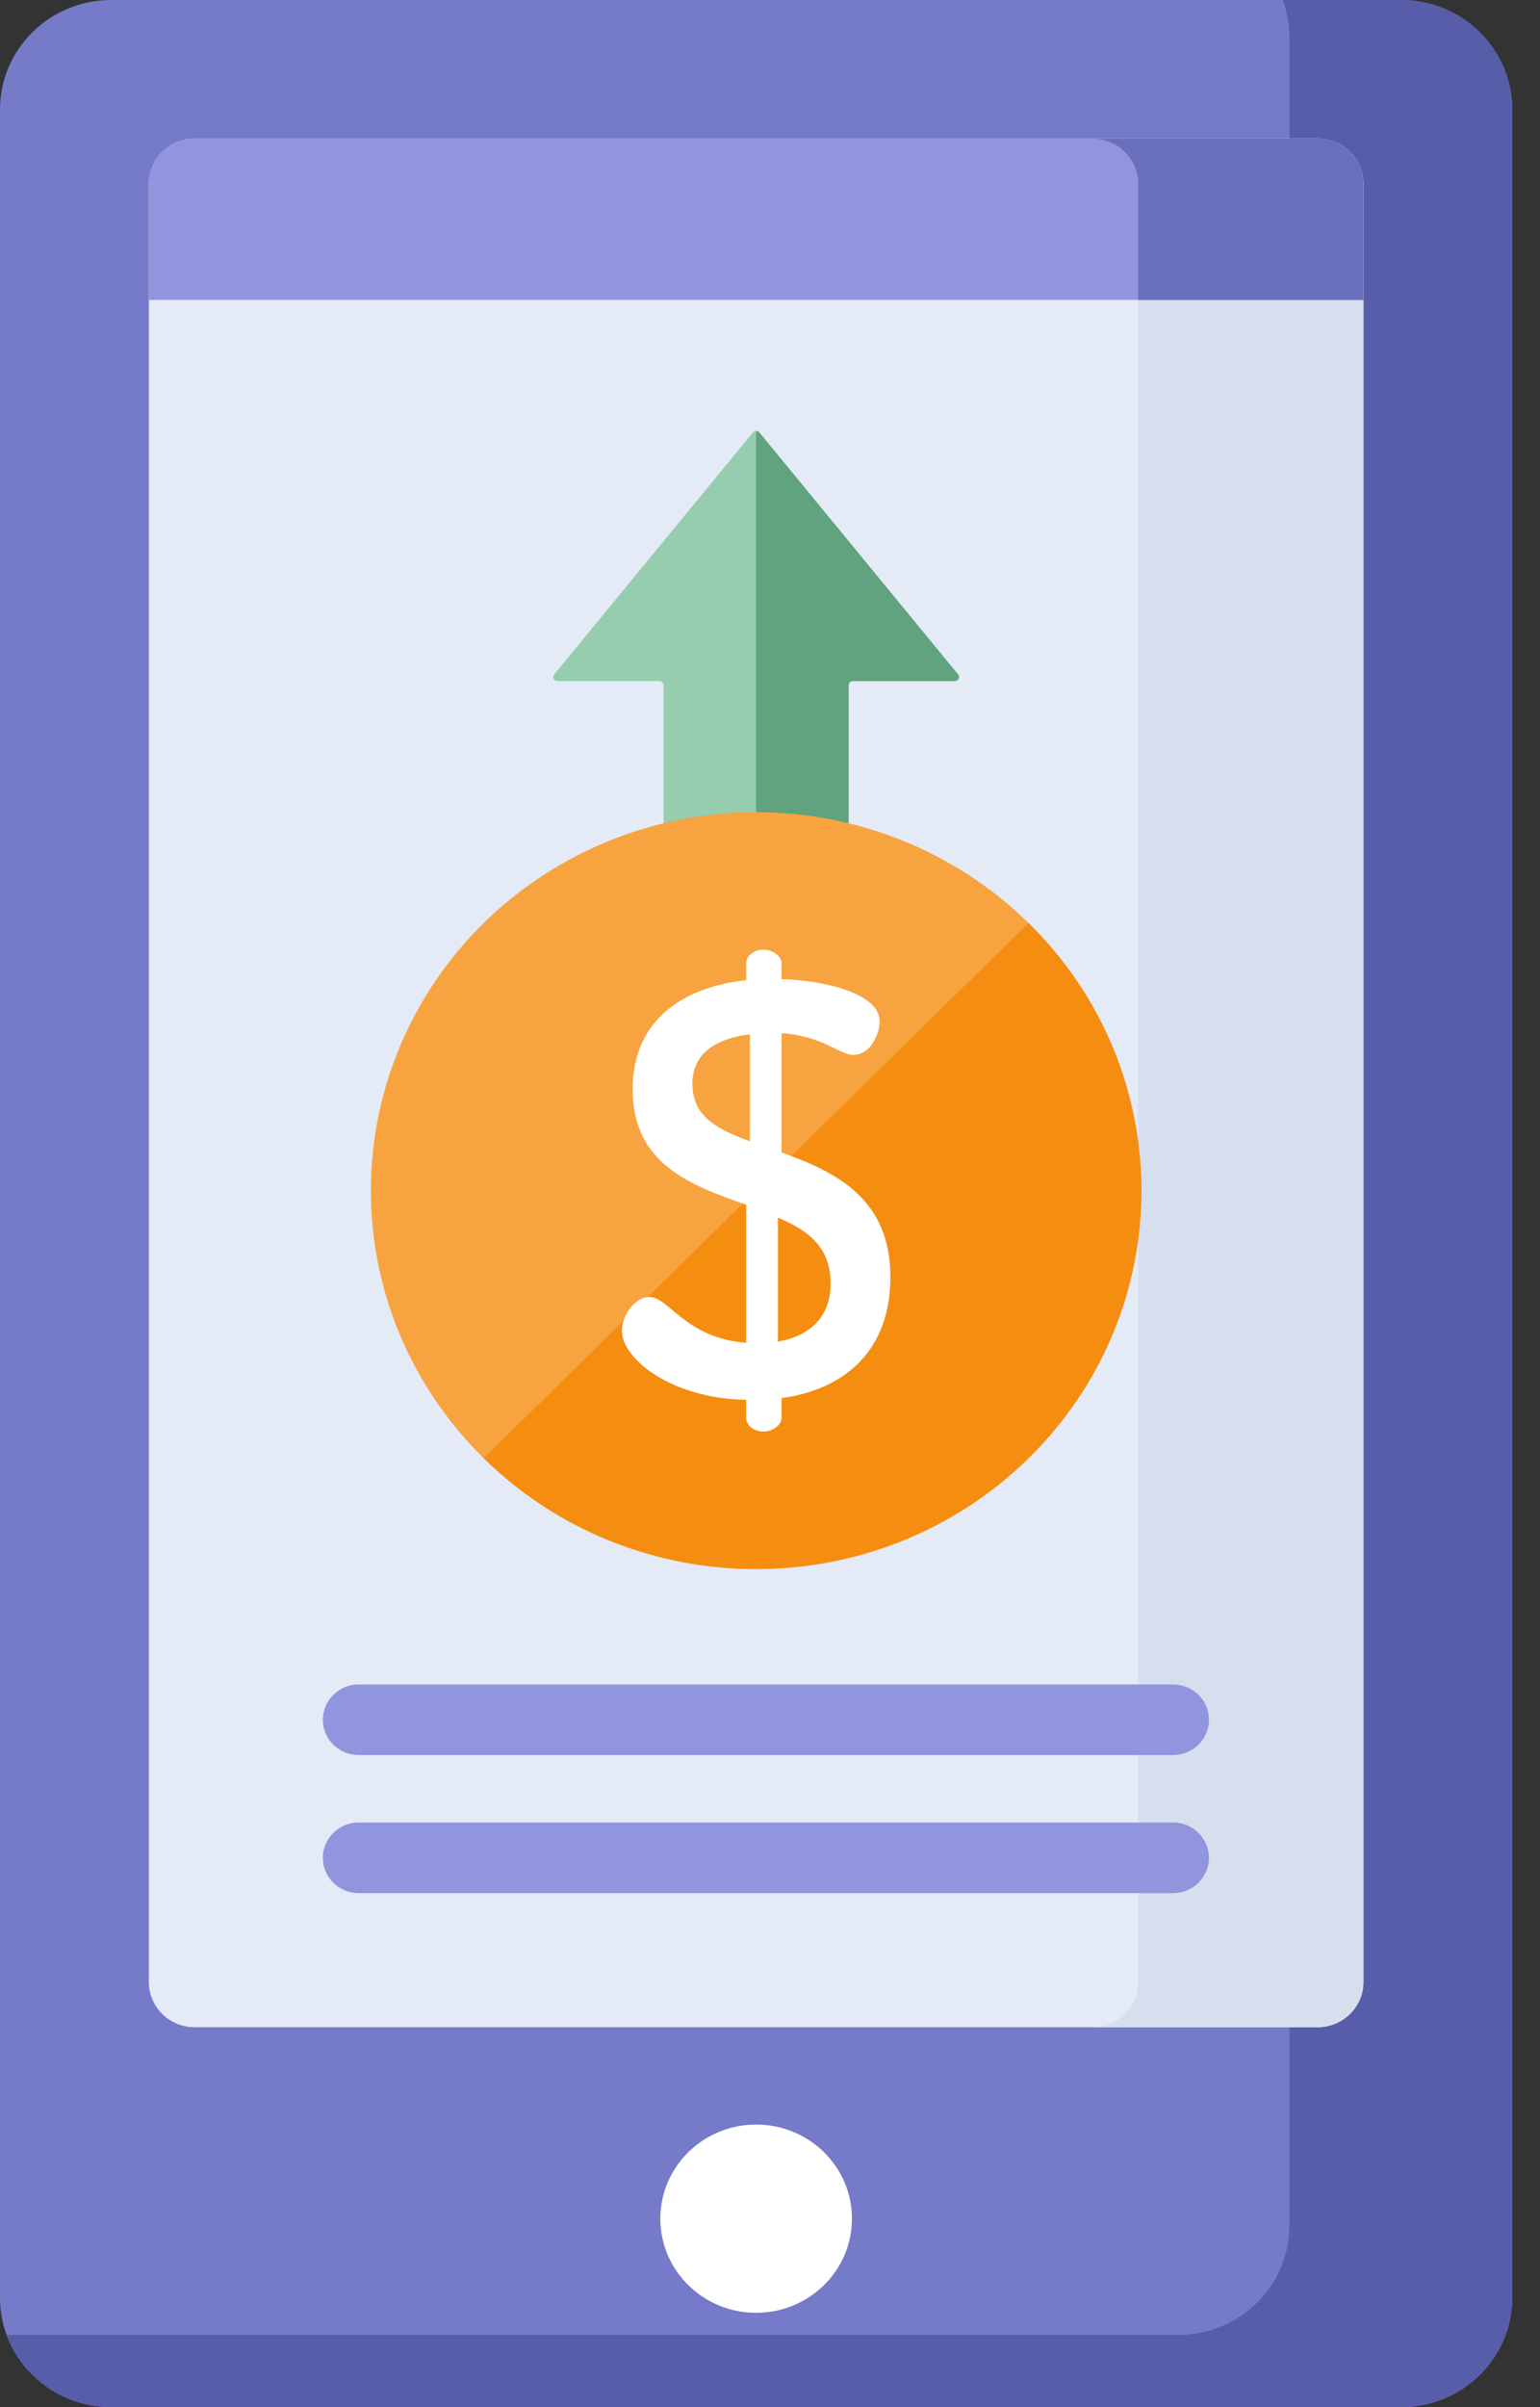
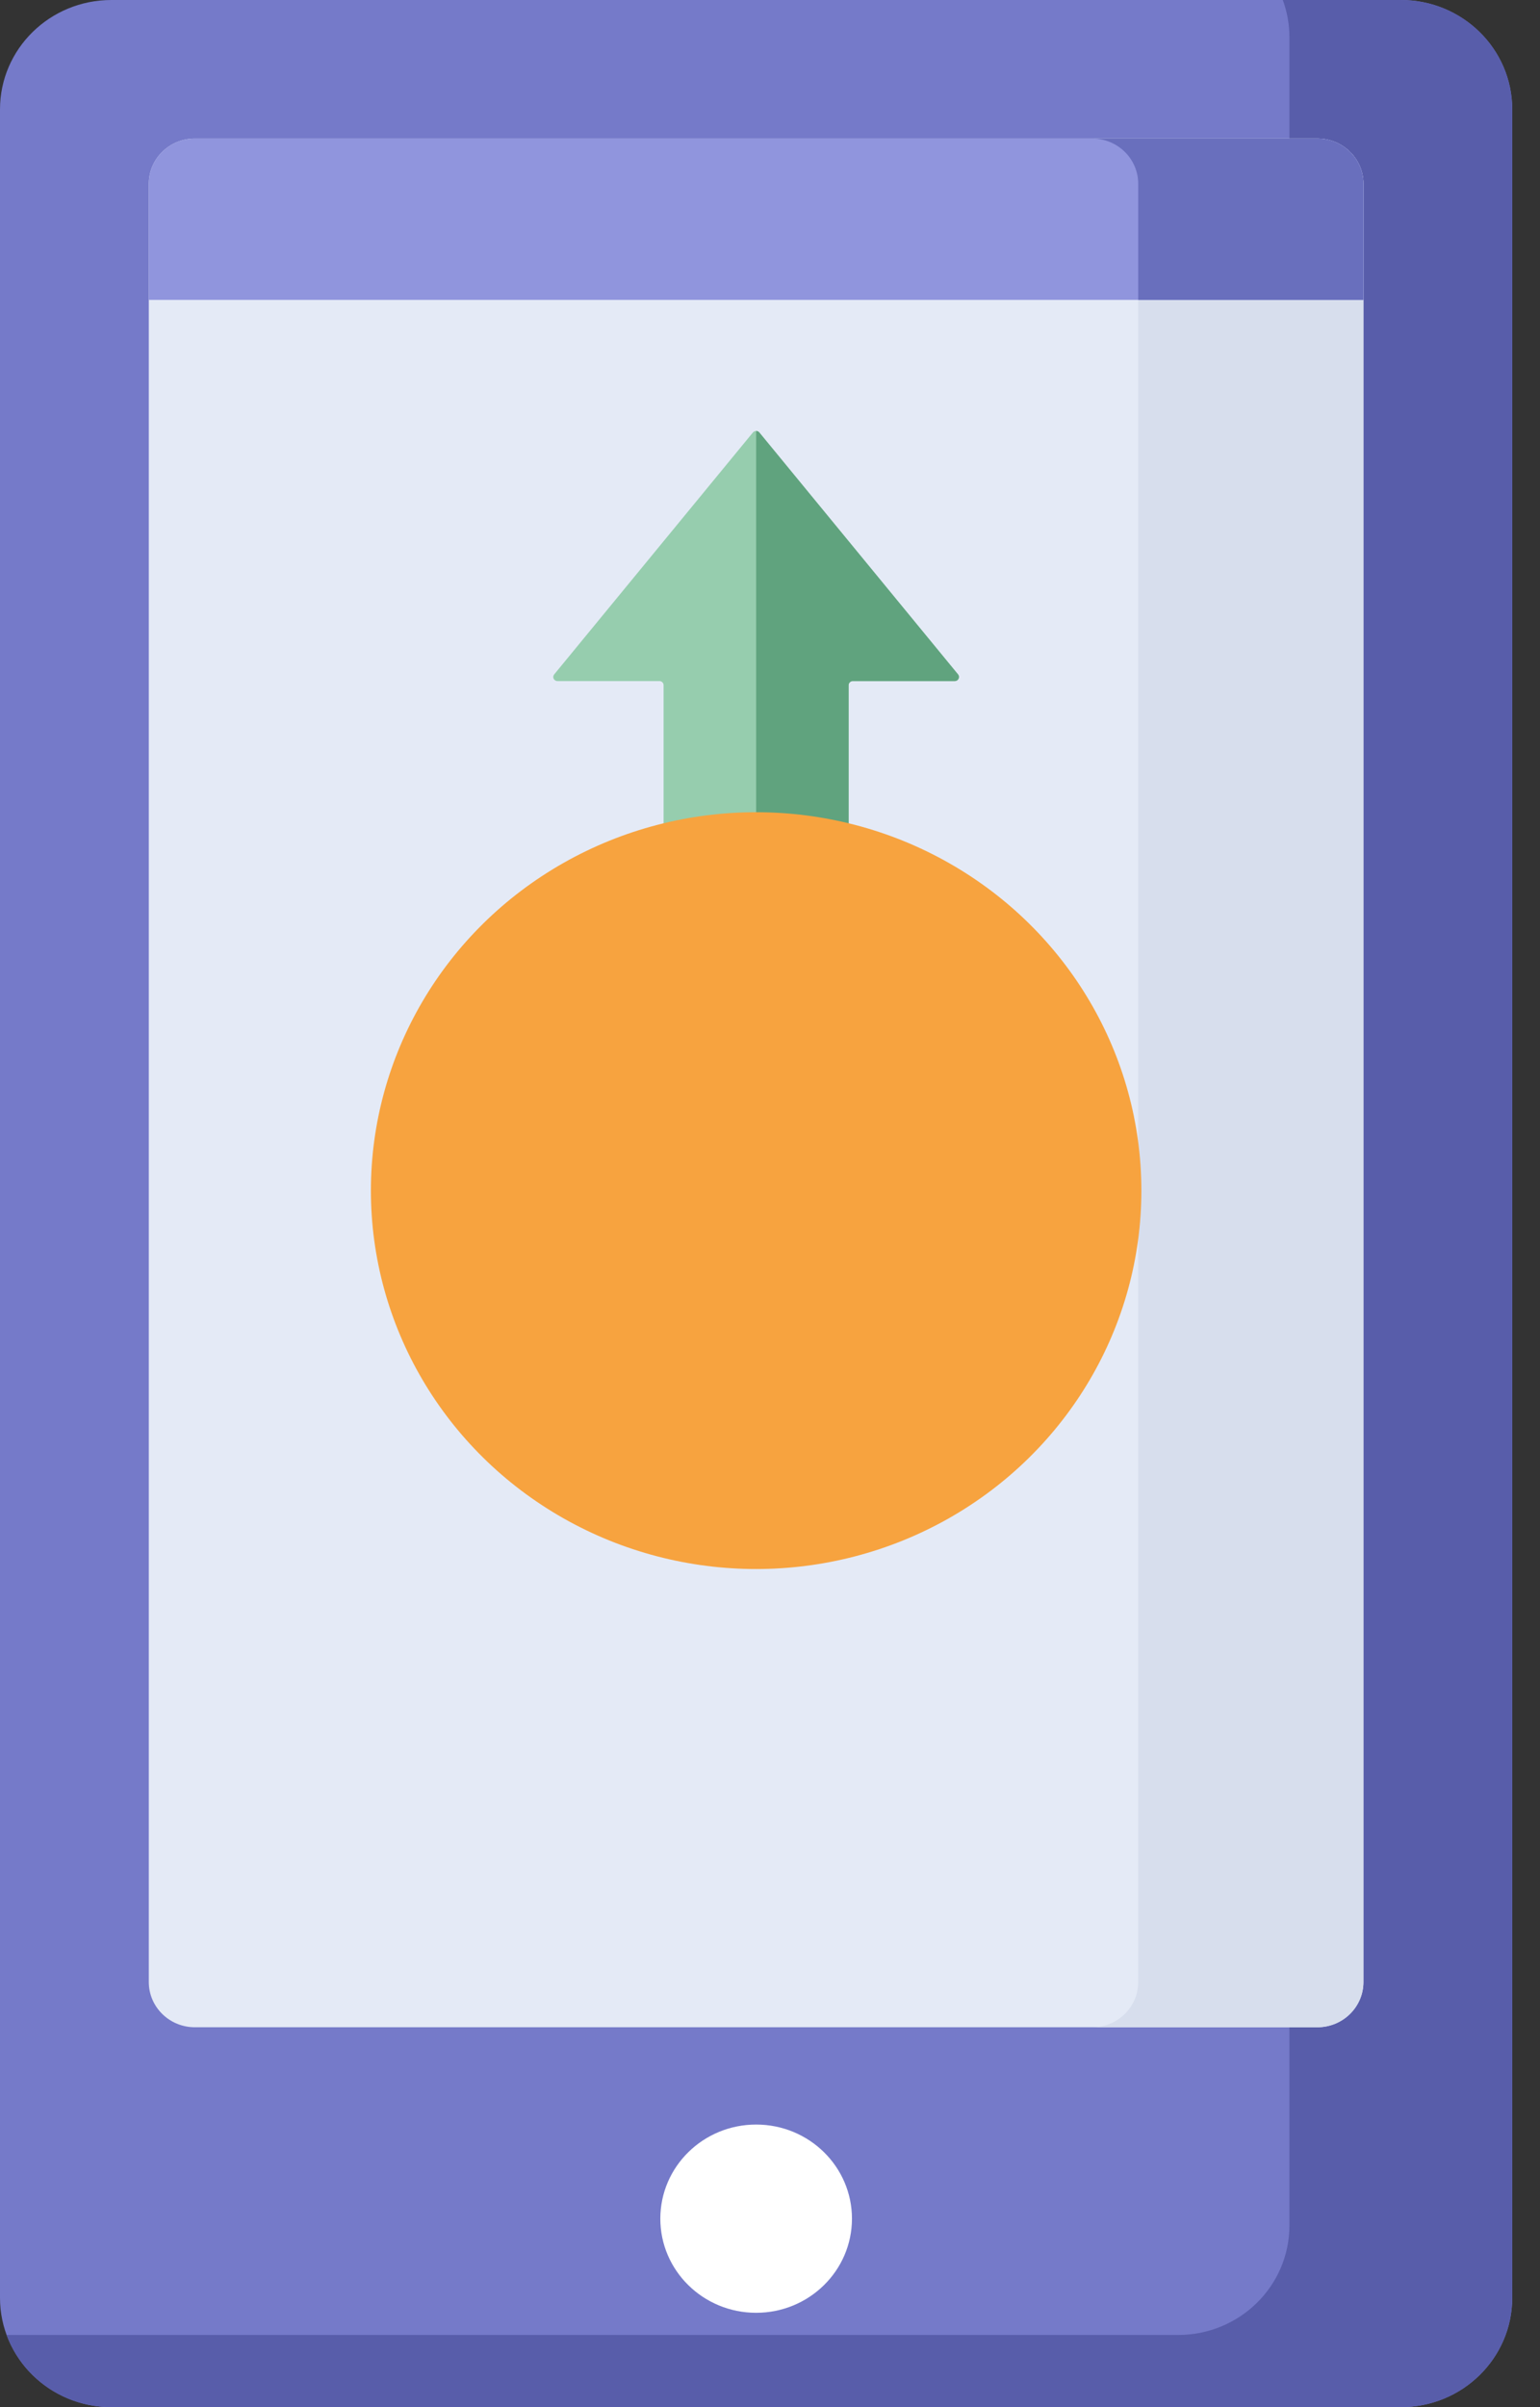
<svg xmlns="http://www.w3.org/2000/svg" width="32px" height="50px" viewBox="0 0 32 50" version="1.1">
  <rect x="0" y="0" width="32" height="50" fill="#333333" stroke="none" />
  <title>Group 3</title>
  <desc>Created with Sketch.</desc>
  <g id="✅-Attorney-Fees-(Paul)" stroke="none" stroke-width="1" fill="none" fill-rule="evenodd">
    <g id="Attorney-Fees" transform="translate(-542, -222)">
      <g id="Group-3" transform="translate(542, 218)">
        <path d="M29.109,54 L2.314,54 C1.036,54 3.55271368e-15,52.983 3.55271368e-15,51.728 L3.55271368e-15,6.272 C4.96608983e-15,5.017 1.036,4 2.314,4 L29.109,4 C30.387,4 31.423,5.017 31.423,6.272 L31.423,51.728 C31.423,52.983 30.387,54 29.109,54 Z" id="Path" fill="#757AC9" />
        <path d="M29.109,4 L26.655,4 C26.744,4.241 26.793,4.502 26.793,4.773 L26.793,50.229 C26.793,51.483 25.757,52.501 24.479,52.501 L0.138,52.501 C0.46,53.375 1.313,54 2.314,54 L29.109,54 C30.387,54 31.423,52.983 31.423,51.728 L31.423,6.272 C31.423,5.017 30.387,4 29.109,4 Z" id="Path" fill="#585DAA" />
        <path d="M27.375,46.109 L4.048,46.109 C3.52,46.109 3.092,45.688 3.092,45.17 L3.092,7.817 C3.092,7.298 3.52,6.878 4.048,6.878 L27.374,6.878 C27.903,6.878 28.331,7.298 28.331,7.817 L28.331,45.17 C28.331,45.688 27.903,46.109 27.375,46.109 Z" id="Path" fill="#E4EAF6" />
        <path d="M27.375,6.878 L22.695,6.878 C23.223,6.878 23.651,7.298 23.651,7.817 L23.651,45.17 C23.651,45.689 23.223,46.109 22.695,46.109 L27.375,46.109 C27.903,46.109 28.331,45.688 28.331,45.17 L28.331,7.817 C28.331,7.298 27.903,6.878 27.375,6.878 Z" id="Path" fill="#D7DEED" />
        <ellipse id="Oval" fill="#FFFFFF" cx="15.712" cy="50.085" rx="1.991" ry="1.955" />
        <path d="M19.907,18.008 L15.779,12.984 C15.744,12.942 15.679,12.942 15.644,12.984 L11.516,18.008 C11.47,18.064 11.51,18.147 11.583,18.147 L13.702,18.147 C13.75,18.147 13.789,18.185 13.789,18.232 L13.789,26.983 C13.789,27.029 13.827,27.068 13.875,27.068 L17.548,27.068 C17.596,27.068 17.634,27.03 17.634,26.983 L17.634,18.232 C17.634,18.185 17.673,18.147 17.721,18.147 L19.84,18.147 C19.913,18.147 19.953,18.064 19.907,18.008 Z" id="Path" fill="#96CDAE" />
        <path d="M27.375,6.878 L4.048,6.878 C3.52,6.878 3.092,7.298 3.092,7.817 L3.092,10.229 L28.331,10.229 L28.331,7.817 C28.331,7.298 27.903,6.878 27.375,6.878 Z" id="Path" fill="#9095DD" />
-         <path d="M24.374,40.455 L7.455,40.455 C7.043,40.455 6.709,40.127 6.709,39.722 C6.709,39.317 7.043,38.989 7.455,38.989 L24.374,38.989 C24.787,38.989 25.121,39.317 25.121,39.722 C25.121,40.127 24.787,40.455 24.374,40.455 Z" id="Path" fill="#9095DD" />
-         <path d="M24.374,43.323 L7.455,43.323 C7.043,43.323 6.709,42.995 6.709,42.59 C6.709,42.185 7.043,41.856 7.455,41.856 L24.374,41.856 C24.787,41.856 25.121,42.185 25.121,42.59 C25.121,42.995 24.787,43.323 24.374,43.323 Z" id="Path" fill="#9095DD" />
        <path d="M27.375,6.878 L22.695,6.878 C23.223,6.878 23.651,7.298 23.651,7.817 L23.651,10.229 L28.331,10.229 L28.331,7.817 C28.331,7.298 27.903,6.878 27.375,6.878 Z" id="Path" fill="#696FBD" />
        <path d="M17.548,27.067 C17.596,27.067 17.634,27.029 17.634,26.983 L17.634,18.231 C17.634,18.185 17.673,18.147 17.721,18.147 L19.84,18.147 C19.913,18.147 19.953,18.064 19.907,18.008 L15.779,12.984 C15.762,12.963 15.737,12.952 15.712,12.952 L15.712,27.067 L17.548,27.067 L17.548,27.067 Z" id="Path" fill="#60A37E" />
        <ellipse id="Oval" fill="#F7A33F" cx="15.712" cy="28.731" rx="8.005" ry="7.86" />
-         <path d="M21.372,34.289 C24.499,31.22 24.499,26.242 21.372,23.173 L10.051,34.289 C13.177,37.359 18.246,37.359 21.372,34.289 Z" id="Path" fill="#F58D11" />
-         <path d="M15.506,33.076 C13.965,33.052 12.921,32.234 12.921,31.636 C12.921,31.343 13.182,30.94 13.493,30.94 C13.903,30.94 14.238,31.795 15.506,31.892 L15.506,29.024 C14.388,28.633 13.145,28.194 13.145,26.632 C13.145,25.094 14.325,24.483 15.506,24.361 L15.506,24.007 C15.506,23.861 15.656,23.726 15.867,23.726 C16.053,23.726 16.24,23.861 16.24,24.007 L16.24,24.337 C17.085,24.361 18.279,24.618 18.279,25.216 C18.279,25.448 18.105,25.911 17.732,25.911 C17.433,25.911 17.11,25.521 16.24,25.46 L16.24,27.938 C17.321,28.328 18.502,28.865 18.502,30.525 C18.502,32.027 17.582,32.857 16.24,33.04 L16.24,33.455 C16.24,33.601 16.053,33.735 15.867,33.735 C15.656,33.735 15.506,33.601 15.506,33.455 L15.506,33.076 L15.506,33.076 L15.506,33.076 Z M15.581,27.706 L15.581,25.484 C14.885,25.57 14.388,25.875 14.388,26.51 C14.388,27.205 14.922,27.462 15.581,27.706 Z M16.165,29.292 L16.165,31.868 C16.837,31.746 17.259,31.355 17.259,30.66 C17.259,29.891 16.774,29.549 16.165,29.292 Z" id="Shape" fill="#FFFFFF" fill-rule="nonzero" />
      </g>
    </g>
  </g>
</svg>